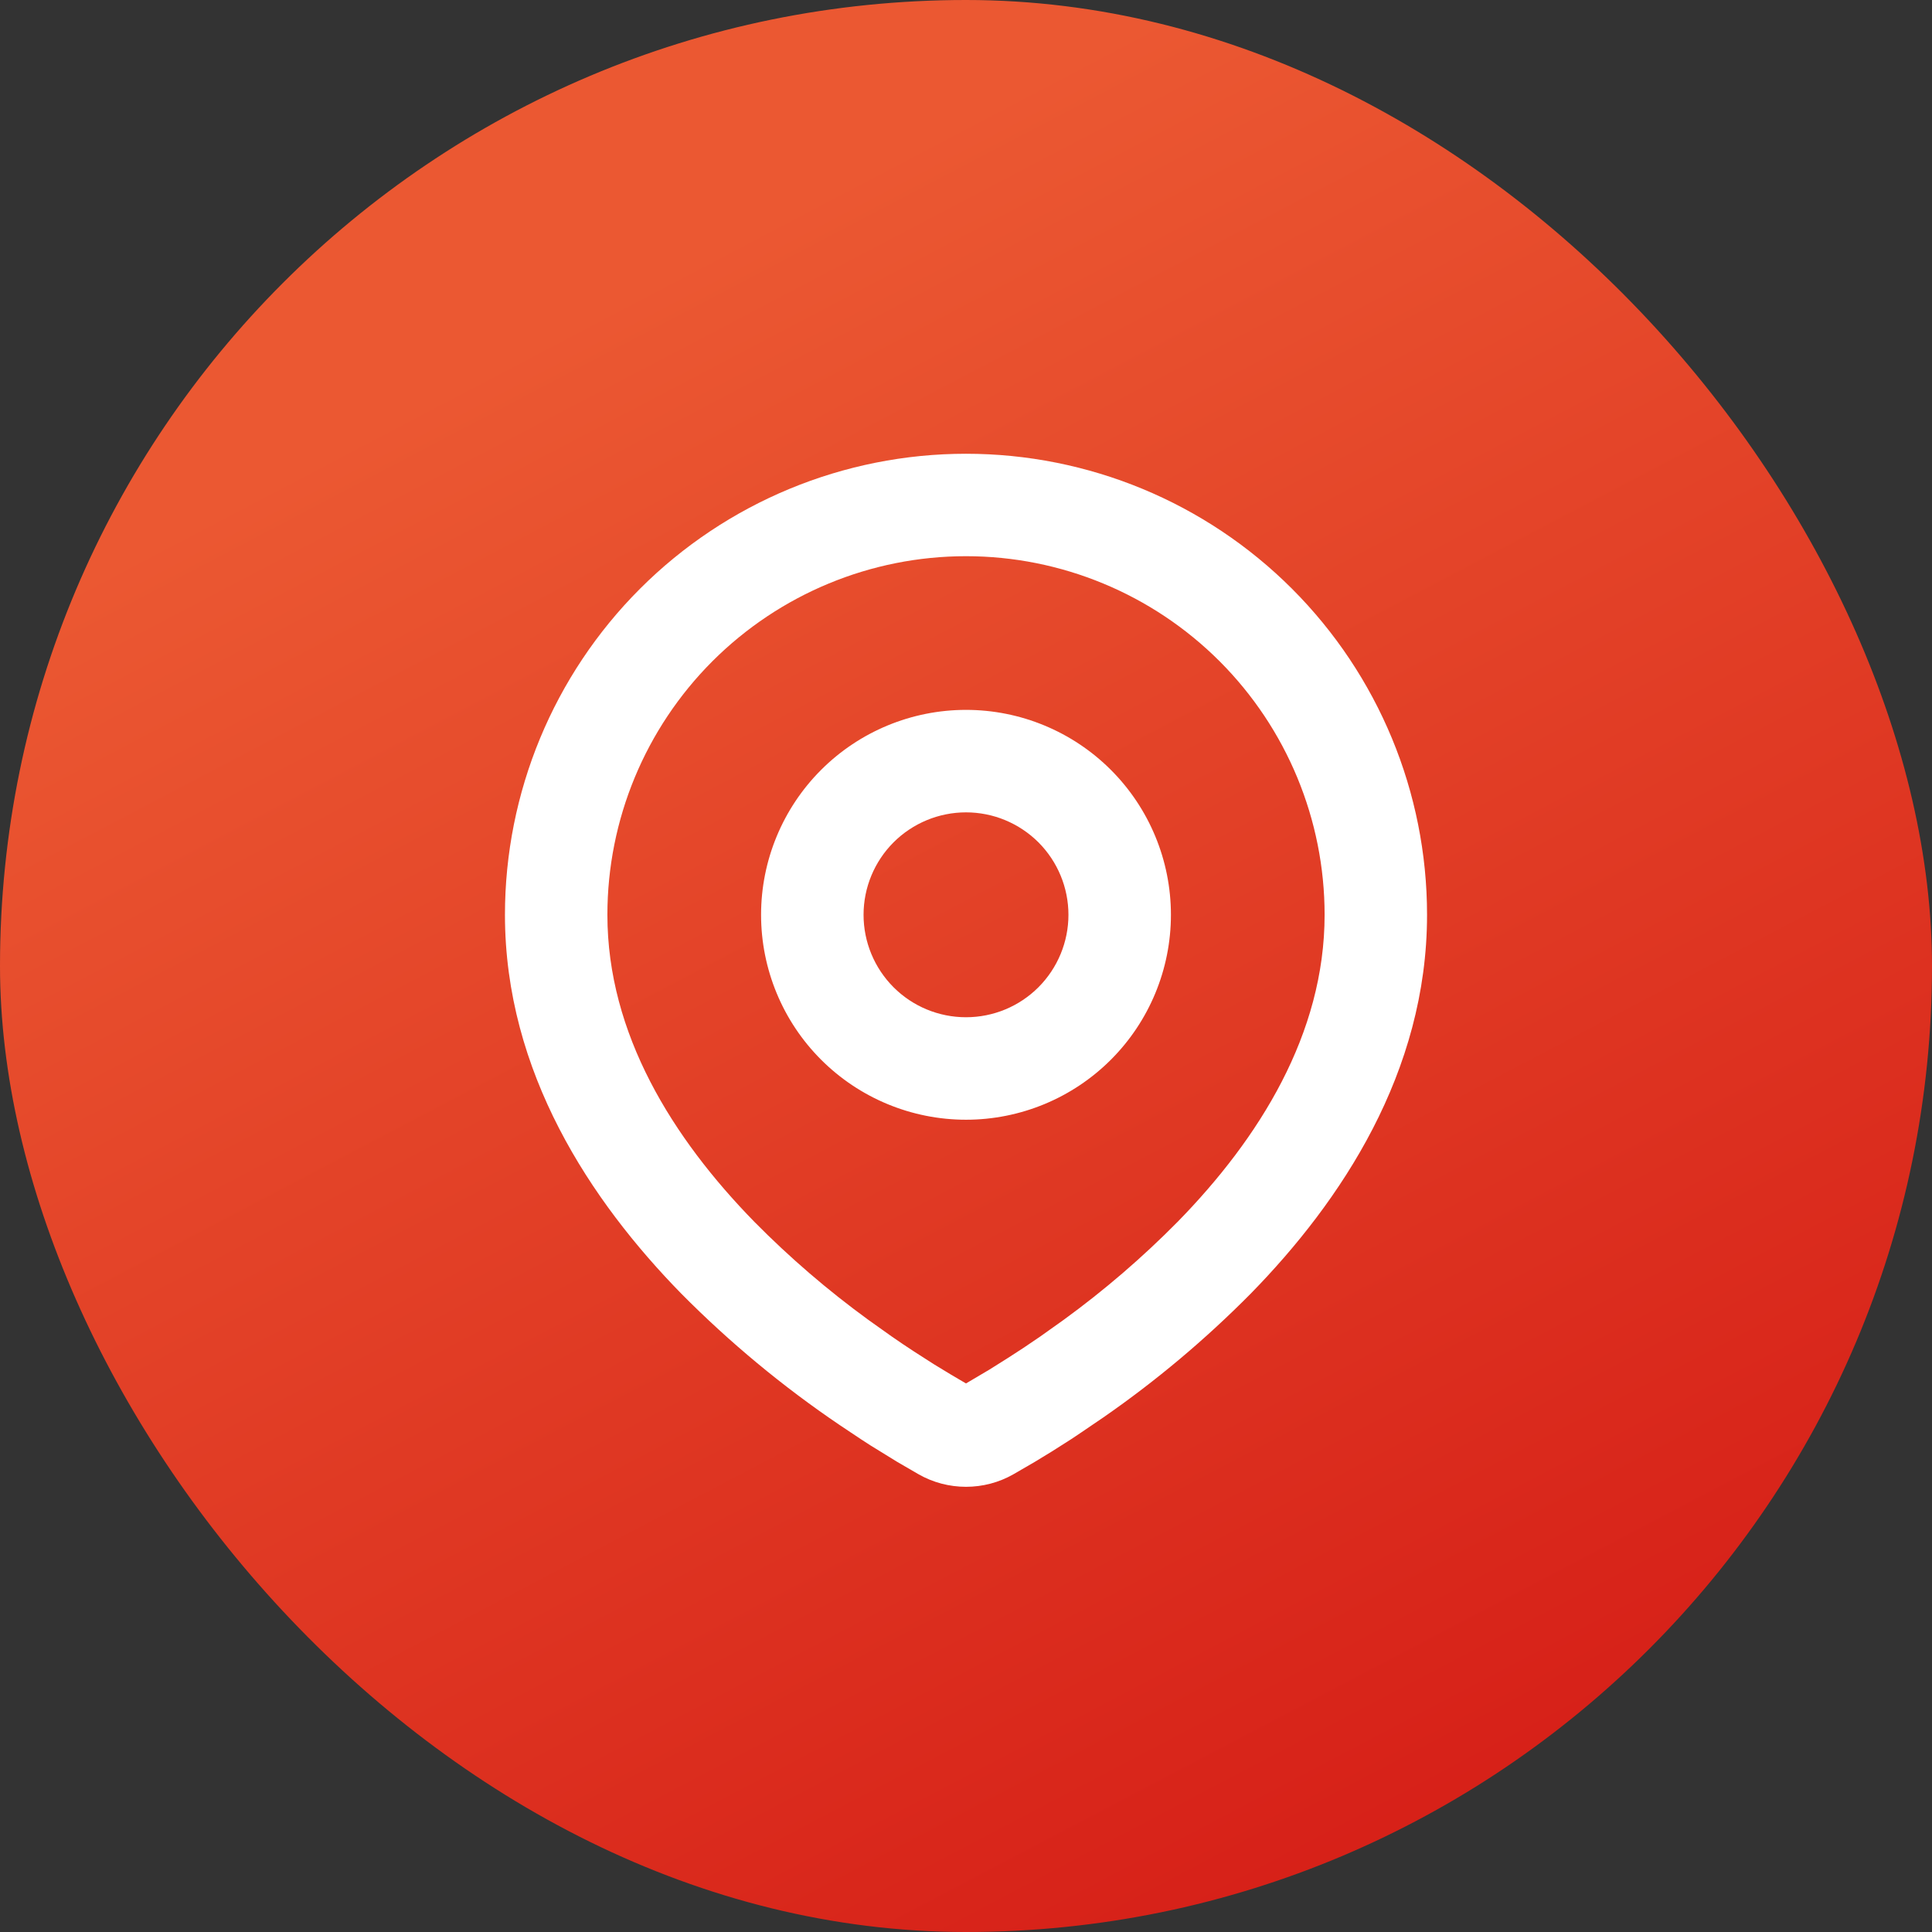
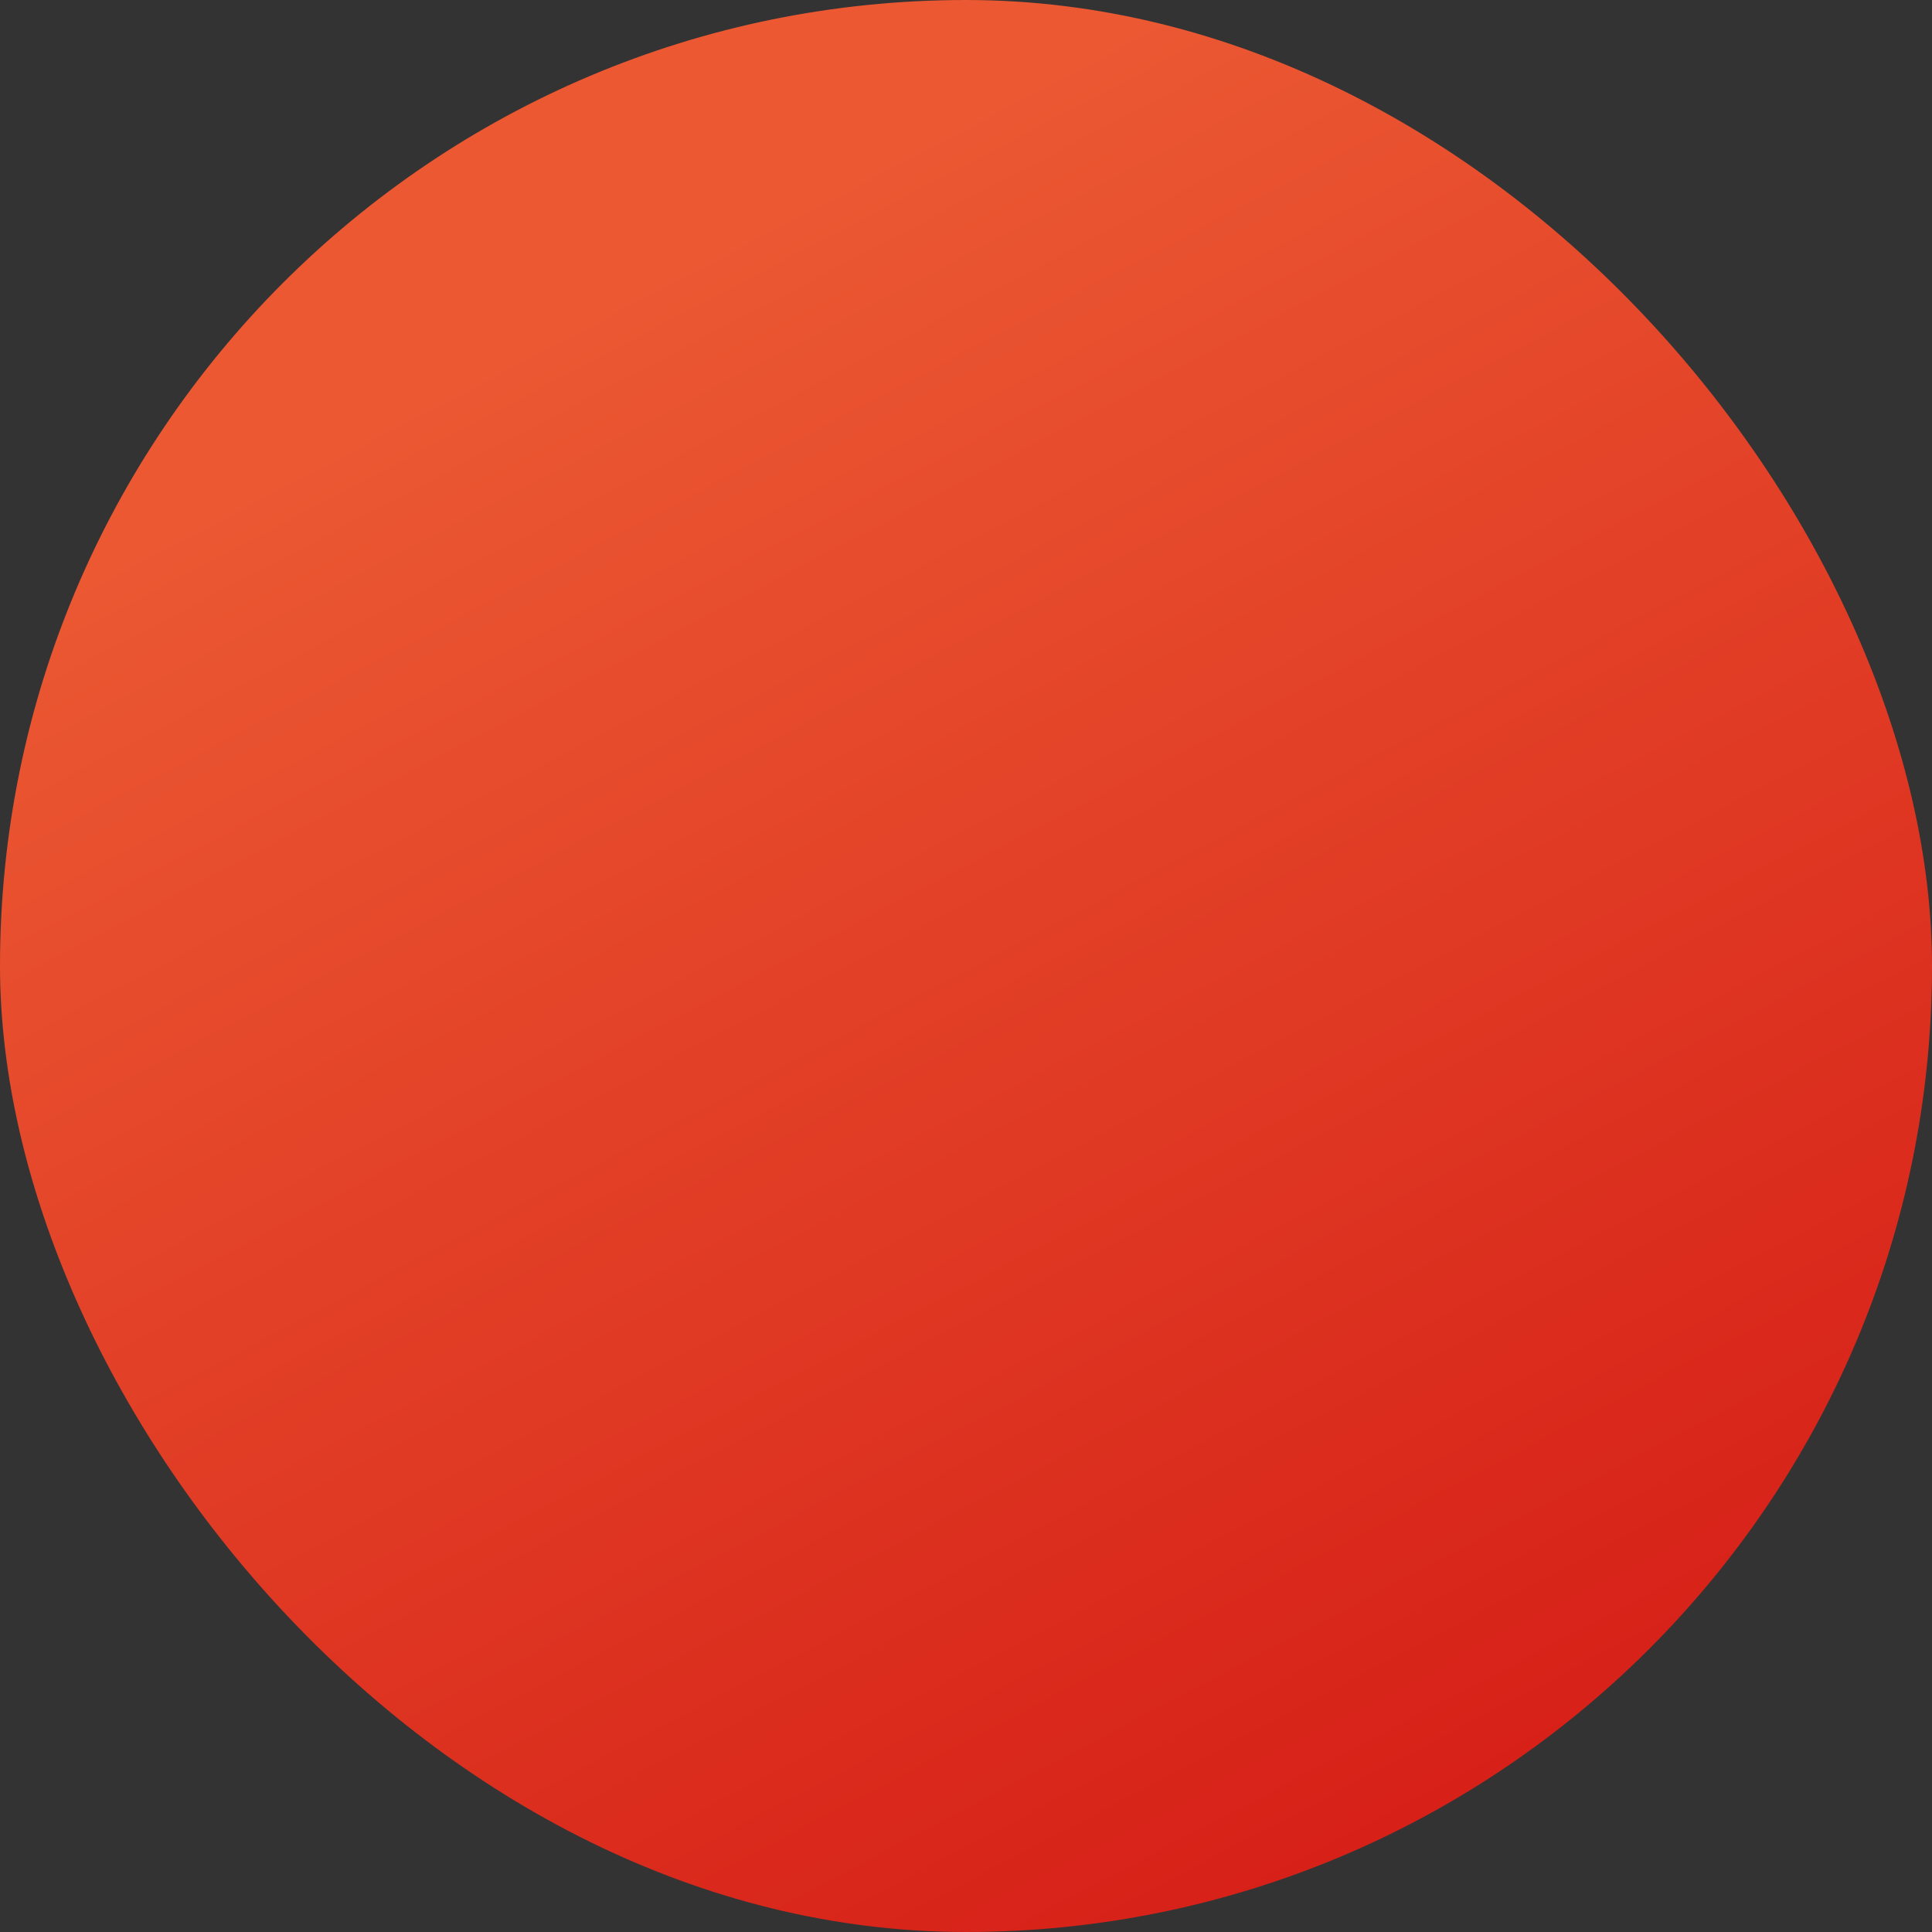
<svg xmlns="http://www.w3.org/2000/svg" width="44" height="44" viewBox="0 0 44 44" fill="none">
  <rect x="0" y="0" width="44" height="44" fill="#333333" stroke="none" />
  <rect width="44" height="44" rx="22" fill="url(#paint0_linear_12337_22205)" />
  <g clip-path="url(#clip0_12337_22205)">
-     <path fill-rule="evenodd" clip-rule="evenodd" d="M22 10.334C24.785 10.334 27.456 11.44 29.425 13.409C31.394 15.379 32.5 18.049 32.5 20.834C32.5 24.42 30.545 27.356 28.484 29.462C27.455 30.502 26.332 31.446 25.129 32.28L24.632 32.618L24.399 32.774L23.959 33.054L23.567 33.293L23.081 33.575C22.752 33.763 22.379 33.861 22 33.861C21.621 33.861 21.248 33.763 20.919 33.575L20.433 33.293L19.826 32.919L19.602 32.774L19.124 32.455C17.827 31.577 16.618 30.574 15.516 29.462C13.455 27.355 11.5 24.42 11.5 20.834C11.5 18.049 12.606 15.379 14.575 13.409C16.544 11.44 19.215 10.334 22 10.334ZM22 12.667C19.834 12.667 17.757 13.528 16.225 15.059C14.694 16.591 13.833 18.668 13.833 20.834C13.833 23.543 15.317 25.921 17.183 27.829C17.985 28.641 18.852 29.386 19.775 30.058L20.309 30.438C20.482 30.558 20.648 30.67 20.808 30.774L21.263 31.066L21.663 31.309L22 31.507L22.531 31.193L22.959 30.924C23.186 30.78 23.431 30.618 23.691 30.438L24.225 30.058C25.148 29.386 26.015 28.641 26.817 27.829C28.683 25.922 30.167 23.543 30.167 20.834C30.167 18.668 29.306 16.591 27.775 15.059C26.243 13.528 24.166 12.667 22 12.667ZM22 16.167C23.238 16.167 24.425 16.659 25.3 17.534C26.175 18.409 26.667 19.596 26.667 20.834C26.667 22.072 26.175 23.259 25.3 24.134C24.425 25.009 23.238 25.501 22 25.501C20.762 25.501 19.575 25.009 18.7 24.134C17.825 23.259 17.333 22.072 17.333 20.834C17.333 19.596 17.825 18.409 18.7 17.534C19.575 16.659 20.762 16.167 22 16.167ZM22 18.501C21.381 18.501 20.788 18.747 20.35 19.184C19.913 19.622 19.667 20.215 19.667 20.834C19.667 21.453 19.913 22.046 20.35 22.484C20.788 22.922 21.381 23.167 22 23.167C22.619 23.167 23.212 22.922 23.65 22.484C24.087 22.046 24.333 21.453 24.333 20.834C24.333 20.215 24.087 19.622 23.65 19.184C23.212 18.747 22.619 18.501 22 18.501Z" fill="white" />
-   </g>
+     </g>
  <defs>
    <linearGradient id="paint0_linear_12337_22205" x1="14.3" y1="6.6" x2="37.609" y2="51" gradientUnits="userSpaceOnUse">
      <stop stop-color="#EB5832" />
      <stop offset="1" stop-color="#D11111" />
    </linearGradient>
    <clipPath id="clip0_12337_22205">
      <rect width="28" height="28" fill="white" transform="translate(8 8)" />
    </clipPath>
  </defs>
</svg>